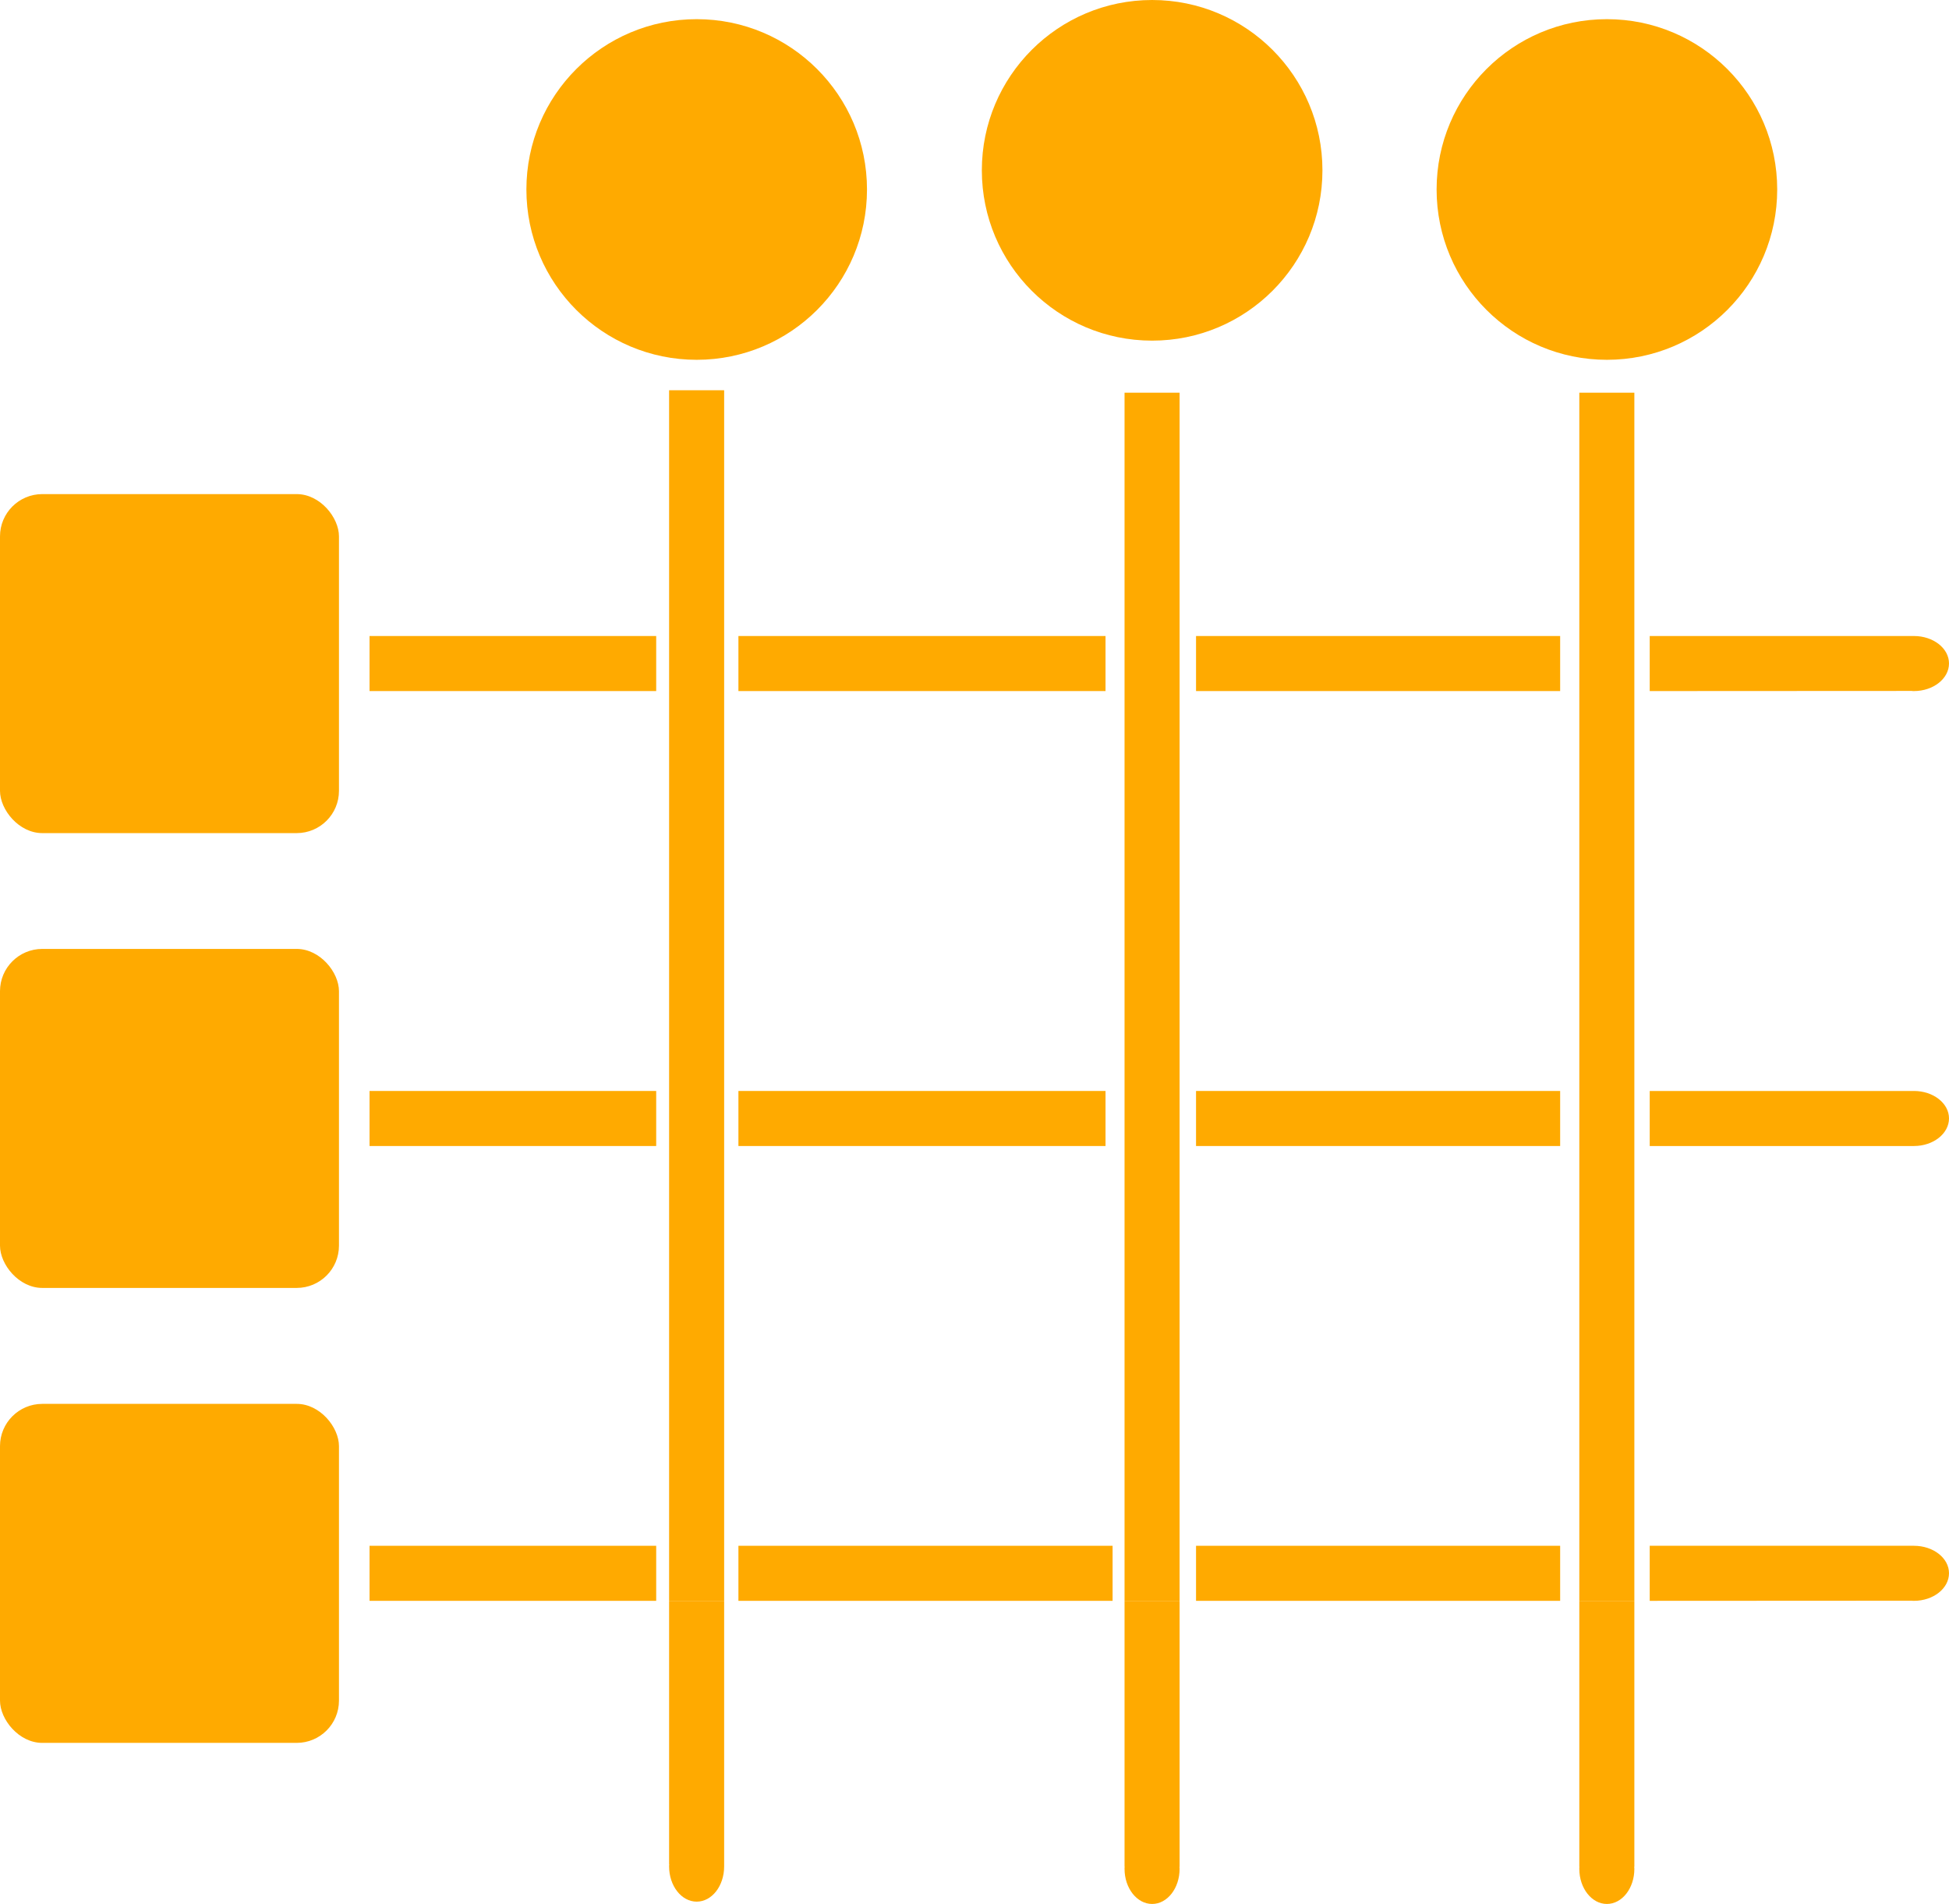
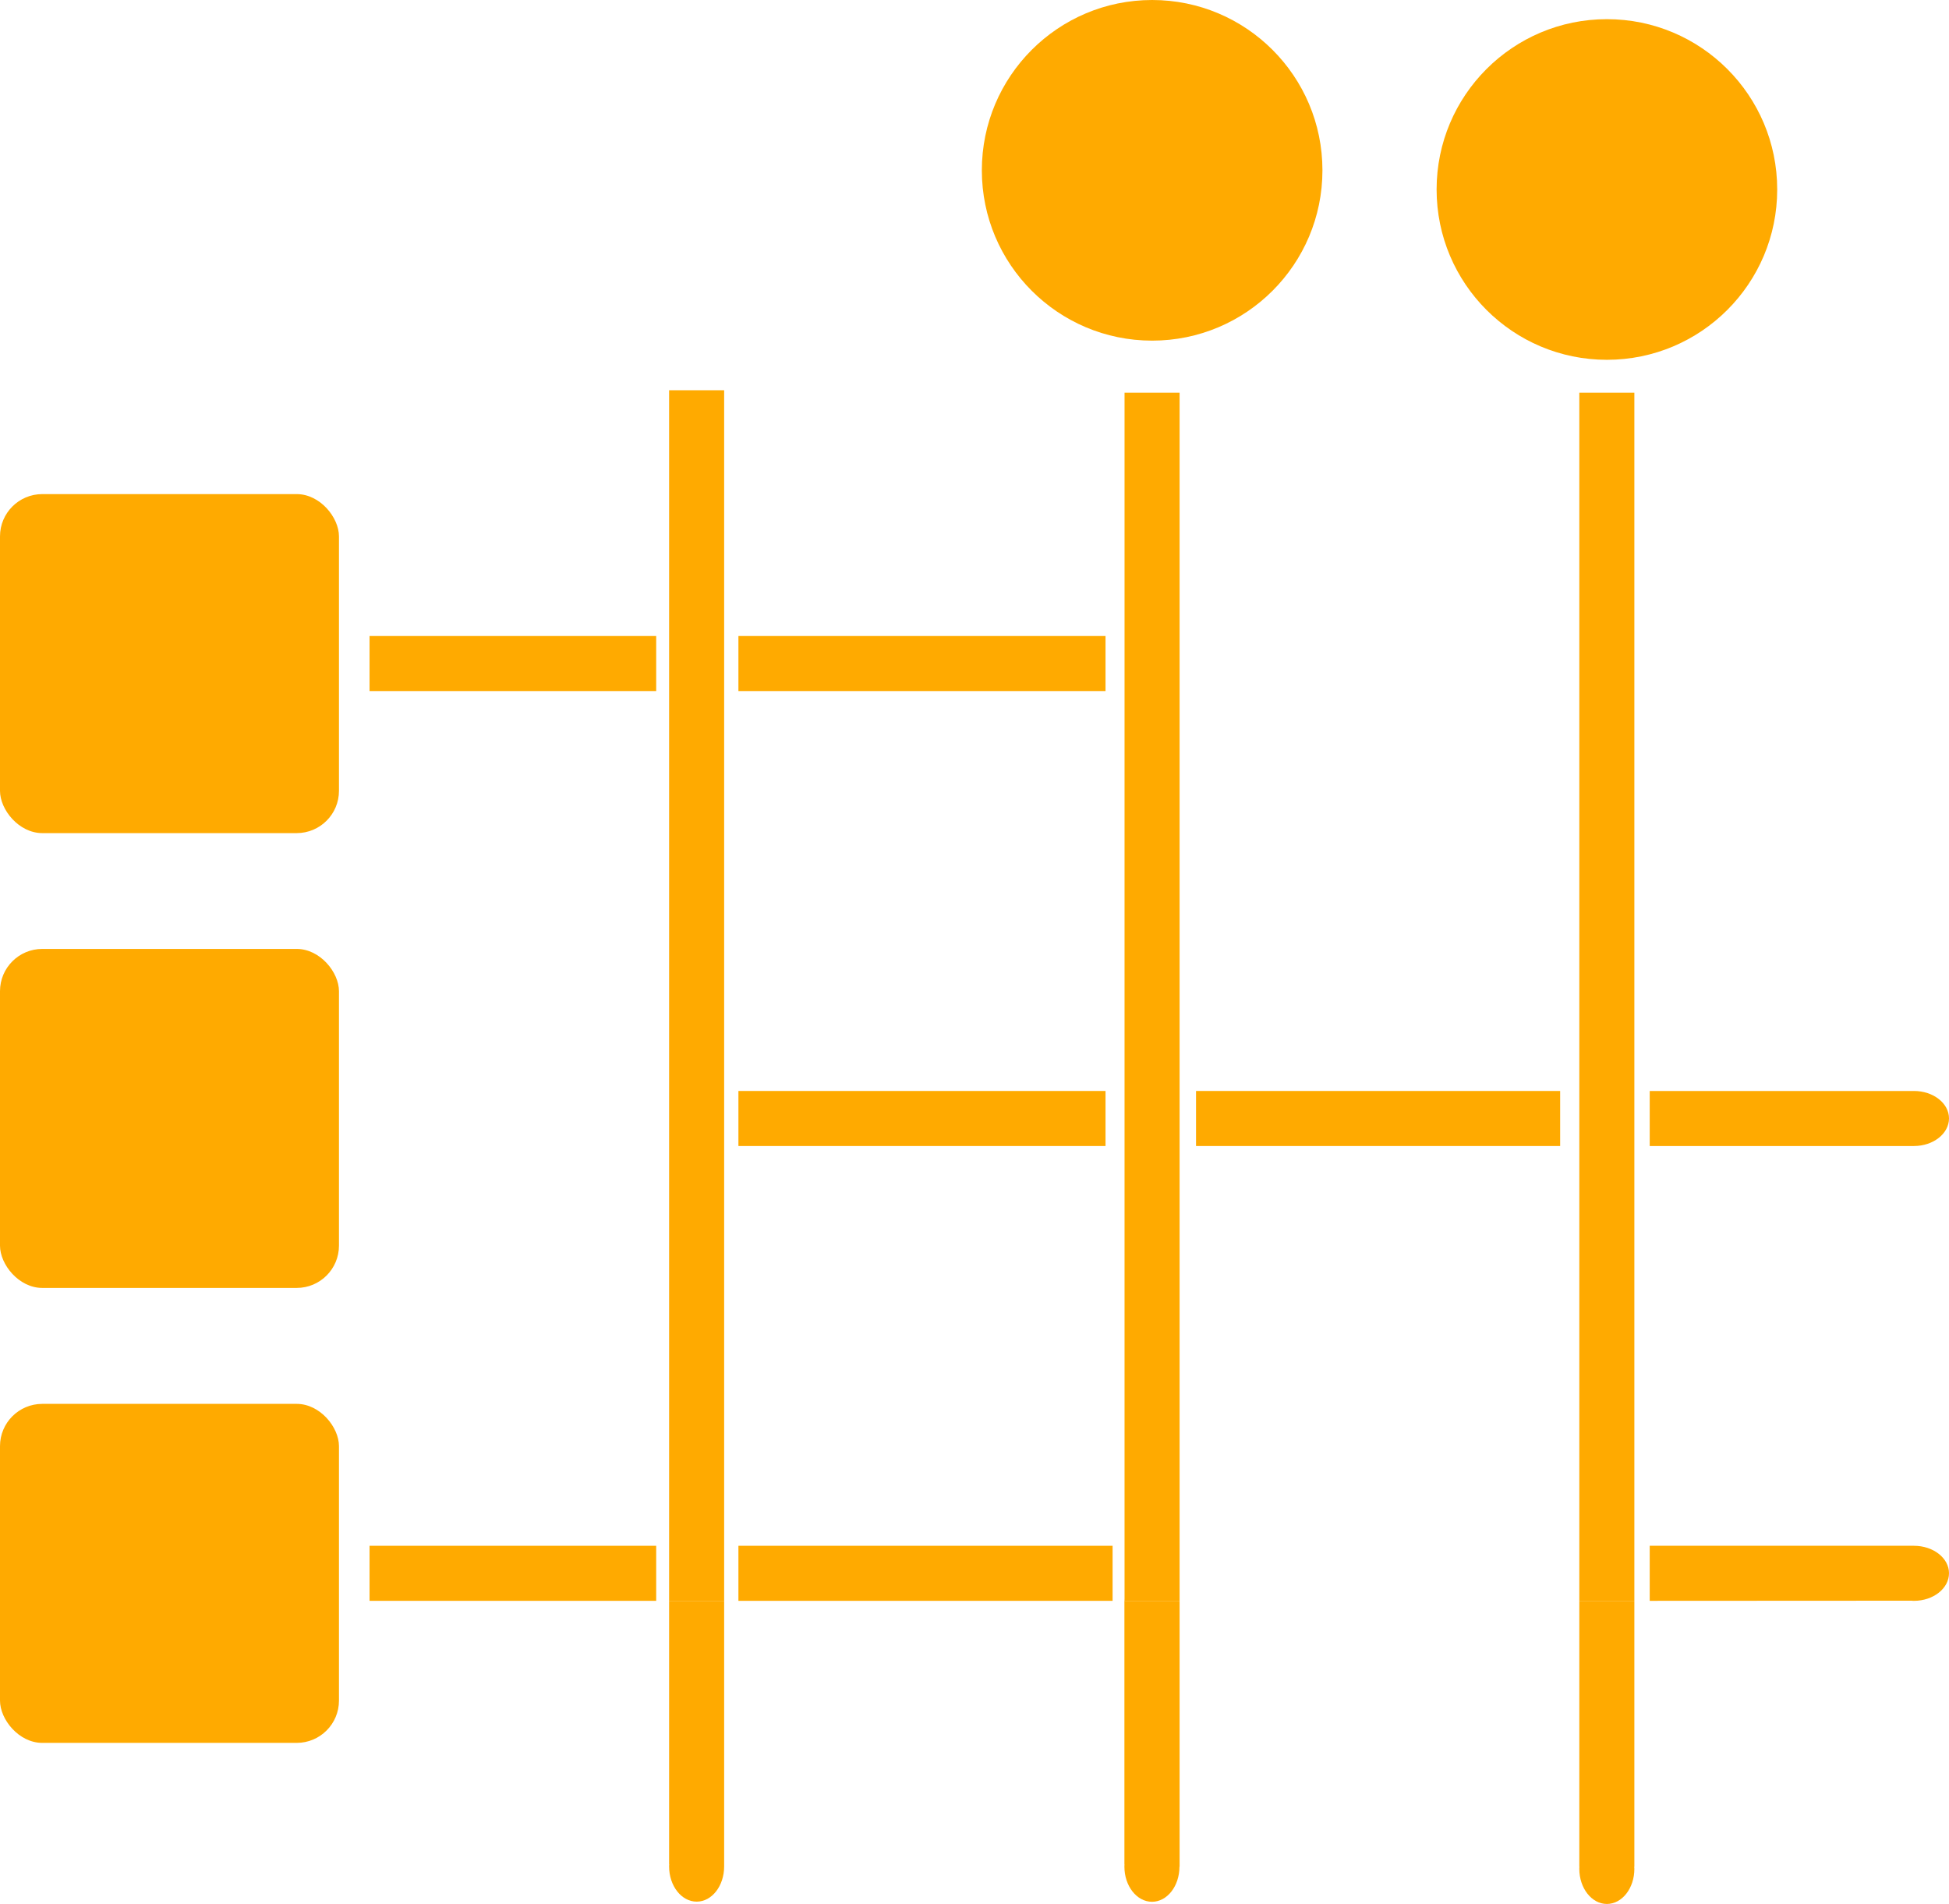
<svg xmlns="http://www.w3.org/2000/svg" id="Ebene_2" viewBox="0 0 143.4 140.07">
  <defs>
    <style>
      .cls-1 {
        fill: #fa0;
      }
    </style>
  </defs>
  <g id="Ebene_1-2" data-name="Ebene_1">
    <g>
-       <circle class="cls-1" cx="51.26" cy="13.94" r="12.53" />
      <rect class="cls-1" y="36.35" width="24.94" height="24.94" rx="3.11" ry="3.11" />
      <rect class="cls-1" x="27.19" y="113.72" width="21.09" height="4.05" />
      <rect class="cls-1" x="54.33" y="113.72" width="27.53" height="4.05" />
-       <rect class="cls-1" x="88" y="113.72" width="26.79" height="4.05" />
      <path class="cls-1" d="M143.4,115.74c0,1.12-1.16,2.03-2.58,2.03-.06,0-.1,0-.16-.01h0s-19.28.01-19.28.01v-4.05h19.44c1.42,0,2.58.9,2.58,2.02Z" />
-       <rect class="cls-1" x="27.19" y="80.26" width="21.09" height="4.05" />
      <rect class="cls-1" x="54.33" y="80.26" width="27.01" height="4.05" />
      <rect class="cls-1" x="88" y="80.26" width="26.79" height="4.05" />
      <path class="cls-1" d="M143.4,82.28c0,1.12-1.16,2.03-2.58,2.03-.06,0-.1,0-.16,0h0s-19.28,0-19.28,0v-4.05h19.44c1.42,0,2.58.9,2.58,2.02Z" />
      <rect class="cls-1" x="27.19" y="46.79" width="21.09" height="4.05" />
      <rect class="cls-1" x="54.33" y="46.79" width="27.01" height="4.05" />
-       <rect class="cls-1" x="88" y="46.79" width="26.79" height="4.05" />
-       <path class="cls-1" d="M143.4,48.81c0,1.12-1.16,2.03-2.58,2.03-.06,0-.1,0-.16-.01h0s-19.28.01-19.28.01v-4.05h19.44c1.42,0,2.58.9,2.58,2.02Z" />
      <rect class="cls-1" x="49.23" y="28.71" width="4.05" height="89.06" />
      <path class="cls-1" d="M49.23,117.77h4.05v19.38h0c0,.06,0,.11,0,.16,0,1.43-.9,2.59-2.02,2.59s-2.03-1.16-2.03-2.59c0-.05,0-.1.01-.16h-.01v-19.38Z" />
      <rect class="cls-1" x="116.2" y="28.89" width="4.05" height="88.88" />
      <path class="cls-1" d="M116.2,117.77h4.05v19.56h-.01s.01.1.01.16c0,1.42-.9,2.58-2.02,2.58s-2.03-1.16-2.03-2.58c0-.06,0-.11.01-.16h-.01v-19.56Z" />
      <rect class="cls-1" x="82.74" y="28.89" width="4.05" height="88.88" />
-       <path class="cls-1" d="M82.74,117.77h4.05v19.56h-.01s.01.1.01.16c0,1.42-.9,2.58-2.02,2.58s-2.03-1.16-2.03-2.58c0-.06,0-.11.01-.16h-.01v-19.56Z" />
+       <path class="cls-1" d="M82.74,117.77h4.05v19.56h-.01c0,1.42-.9,2.58-2.02,2.58s-2.03-1.16-2.03-2.58c0-.06,0-.11.01-.16h-.01v-19.56Z" />
      <rect class="cls-1" y="69.81" width="24.94" height="24.94" rx="3.11" ry="3.11" />
      <rect class="cls-1" y="103.28" width="24.94" height="24.94" rx="3.11" ry="3.11" />
      <circle class="cls-1" cx="84.77" cy="12.53" r="12.53" />
      <circle class="cls-1" cx="118.23" cy="13.94" r="12.53" />
    </g>
  </g>
</svg>